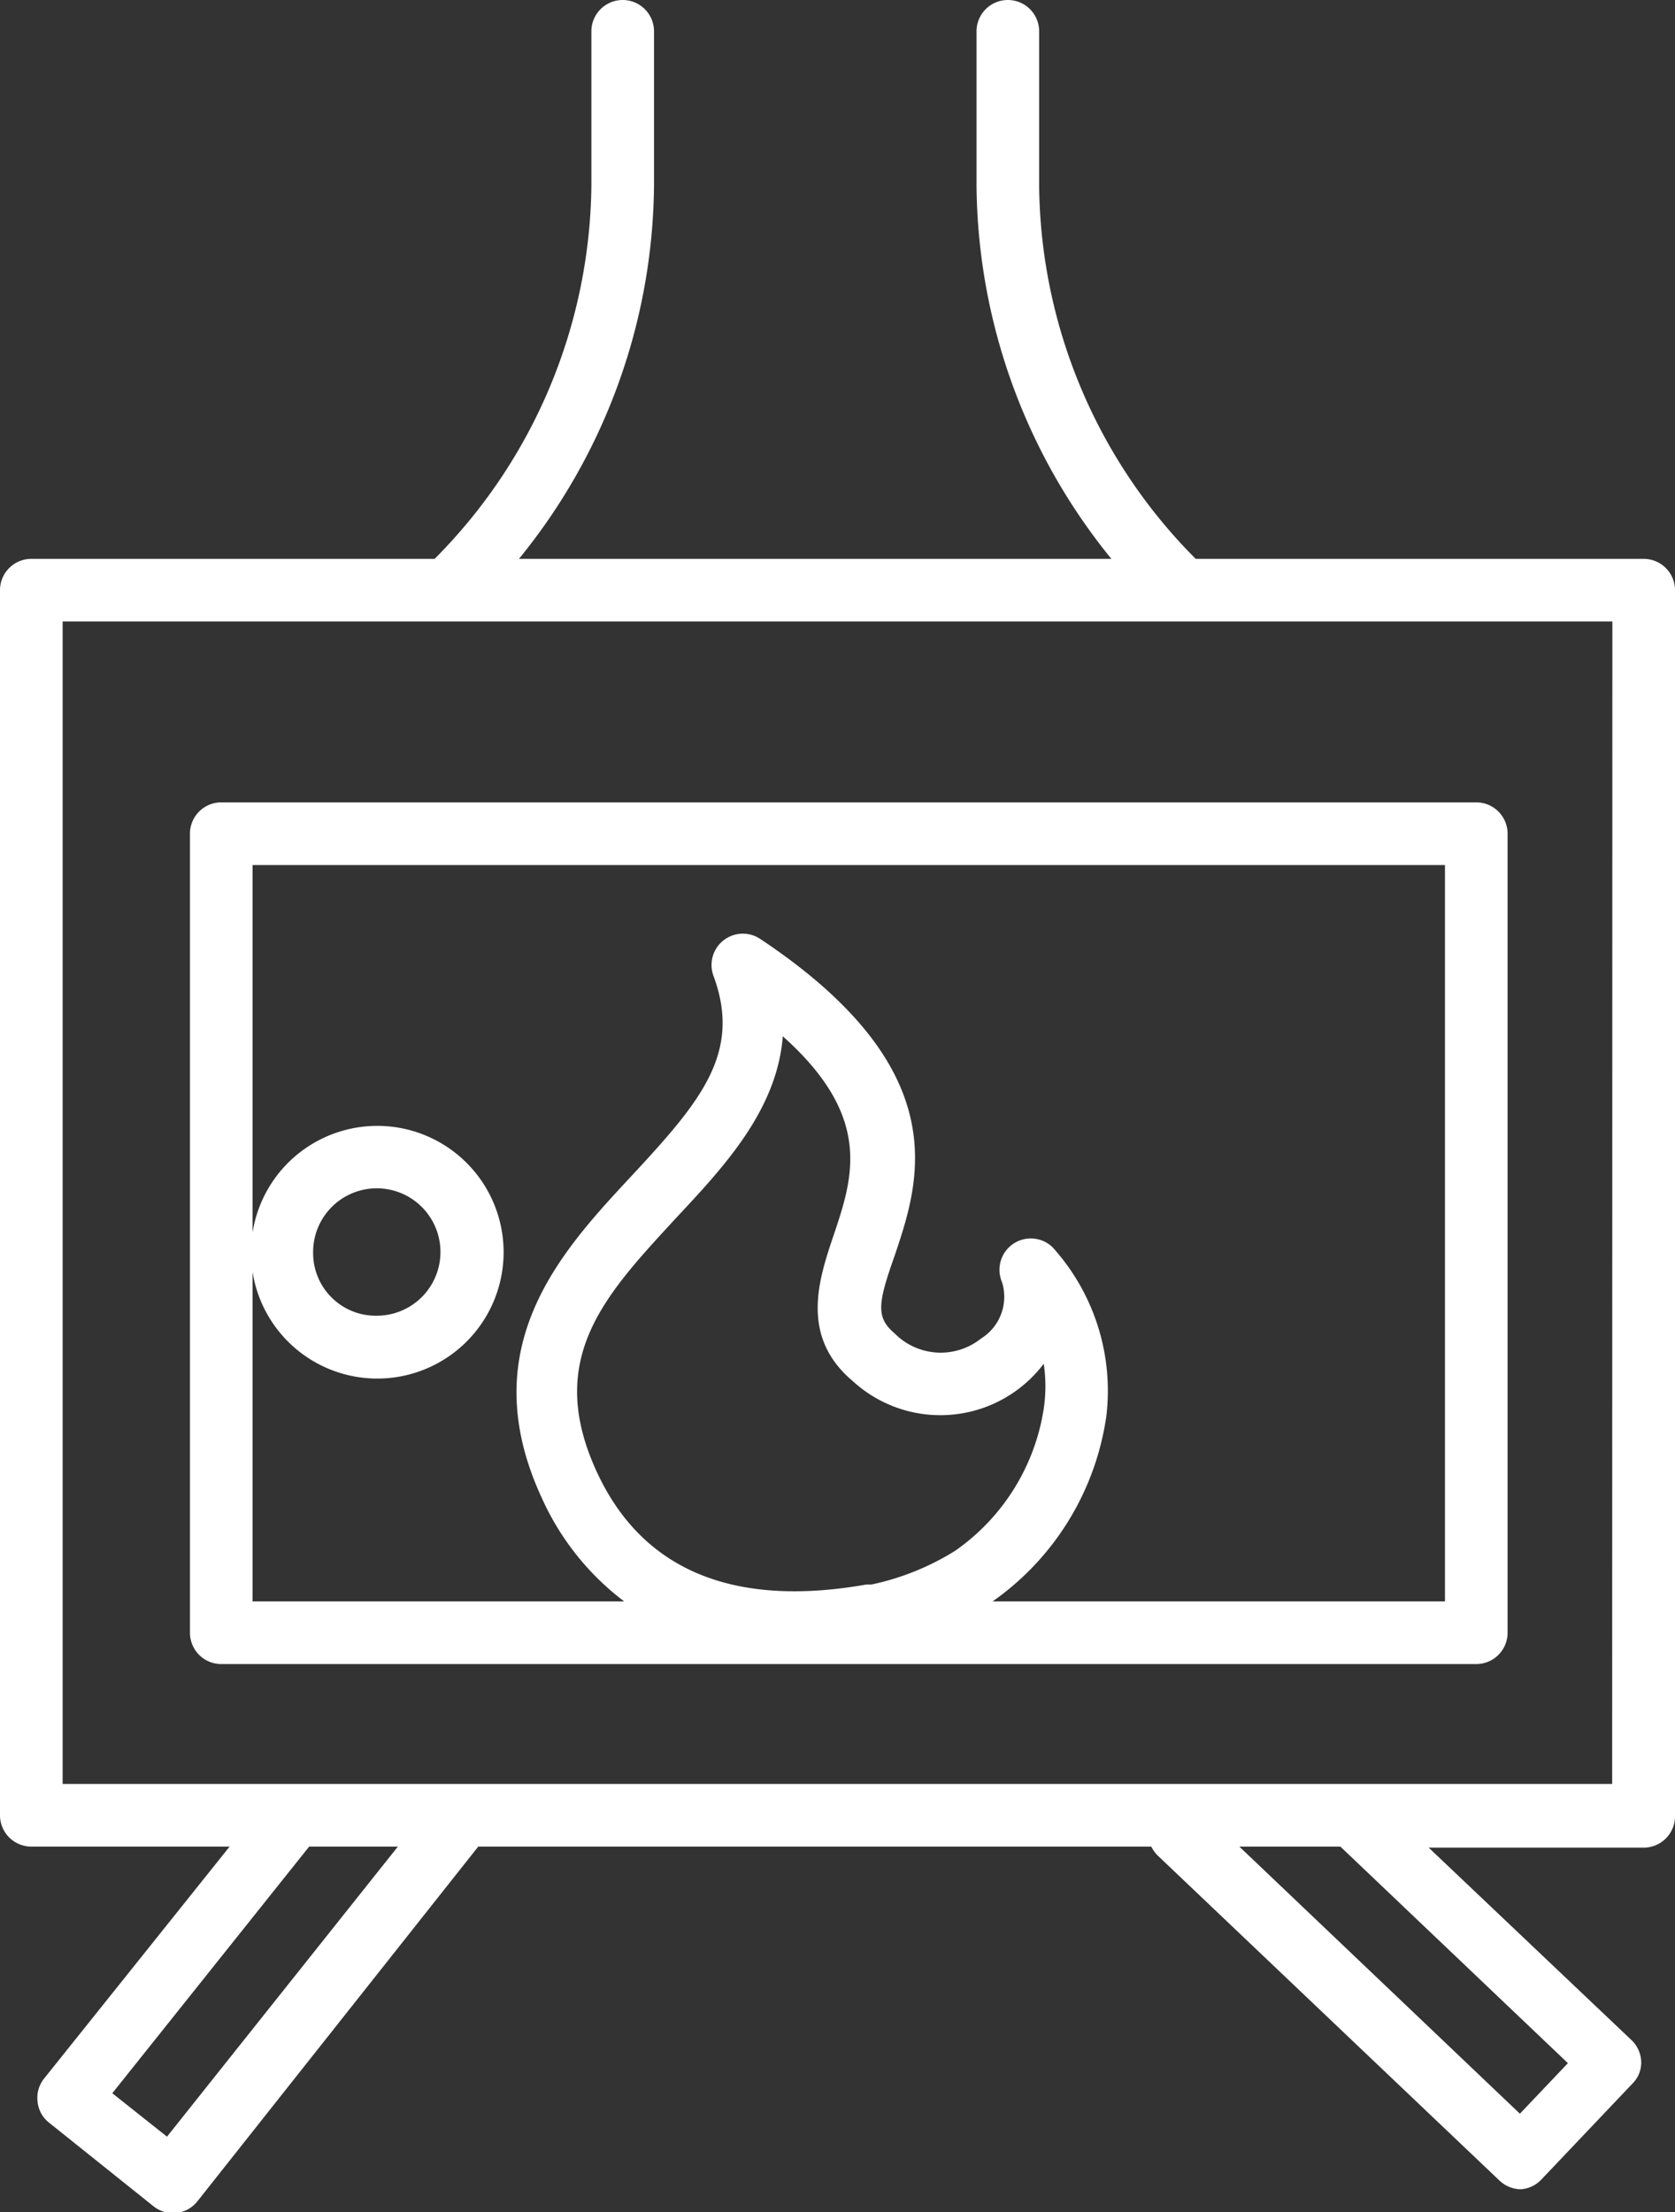
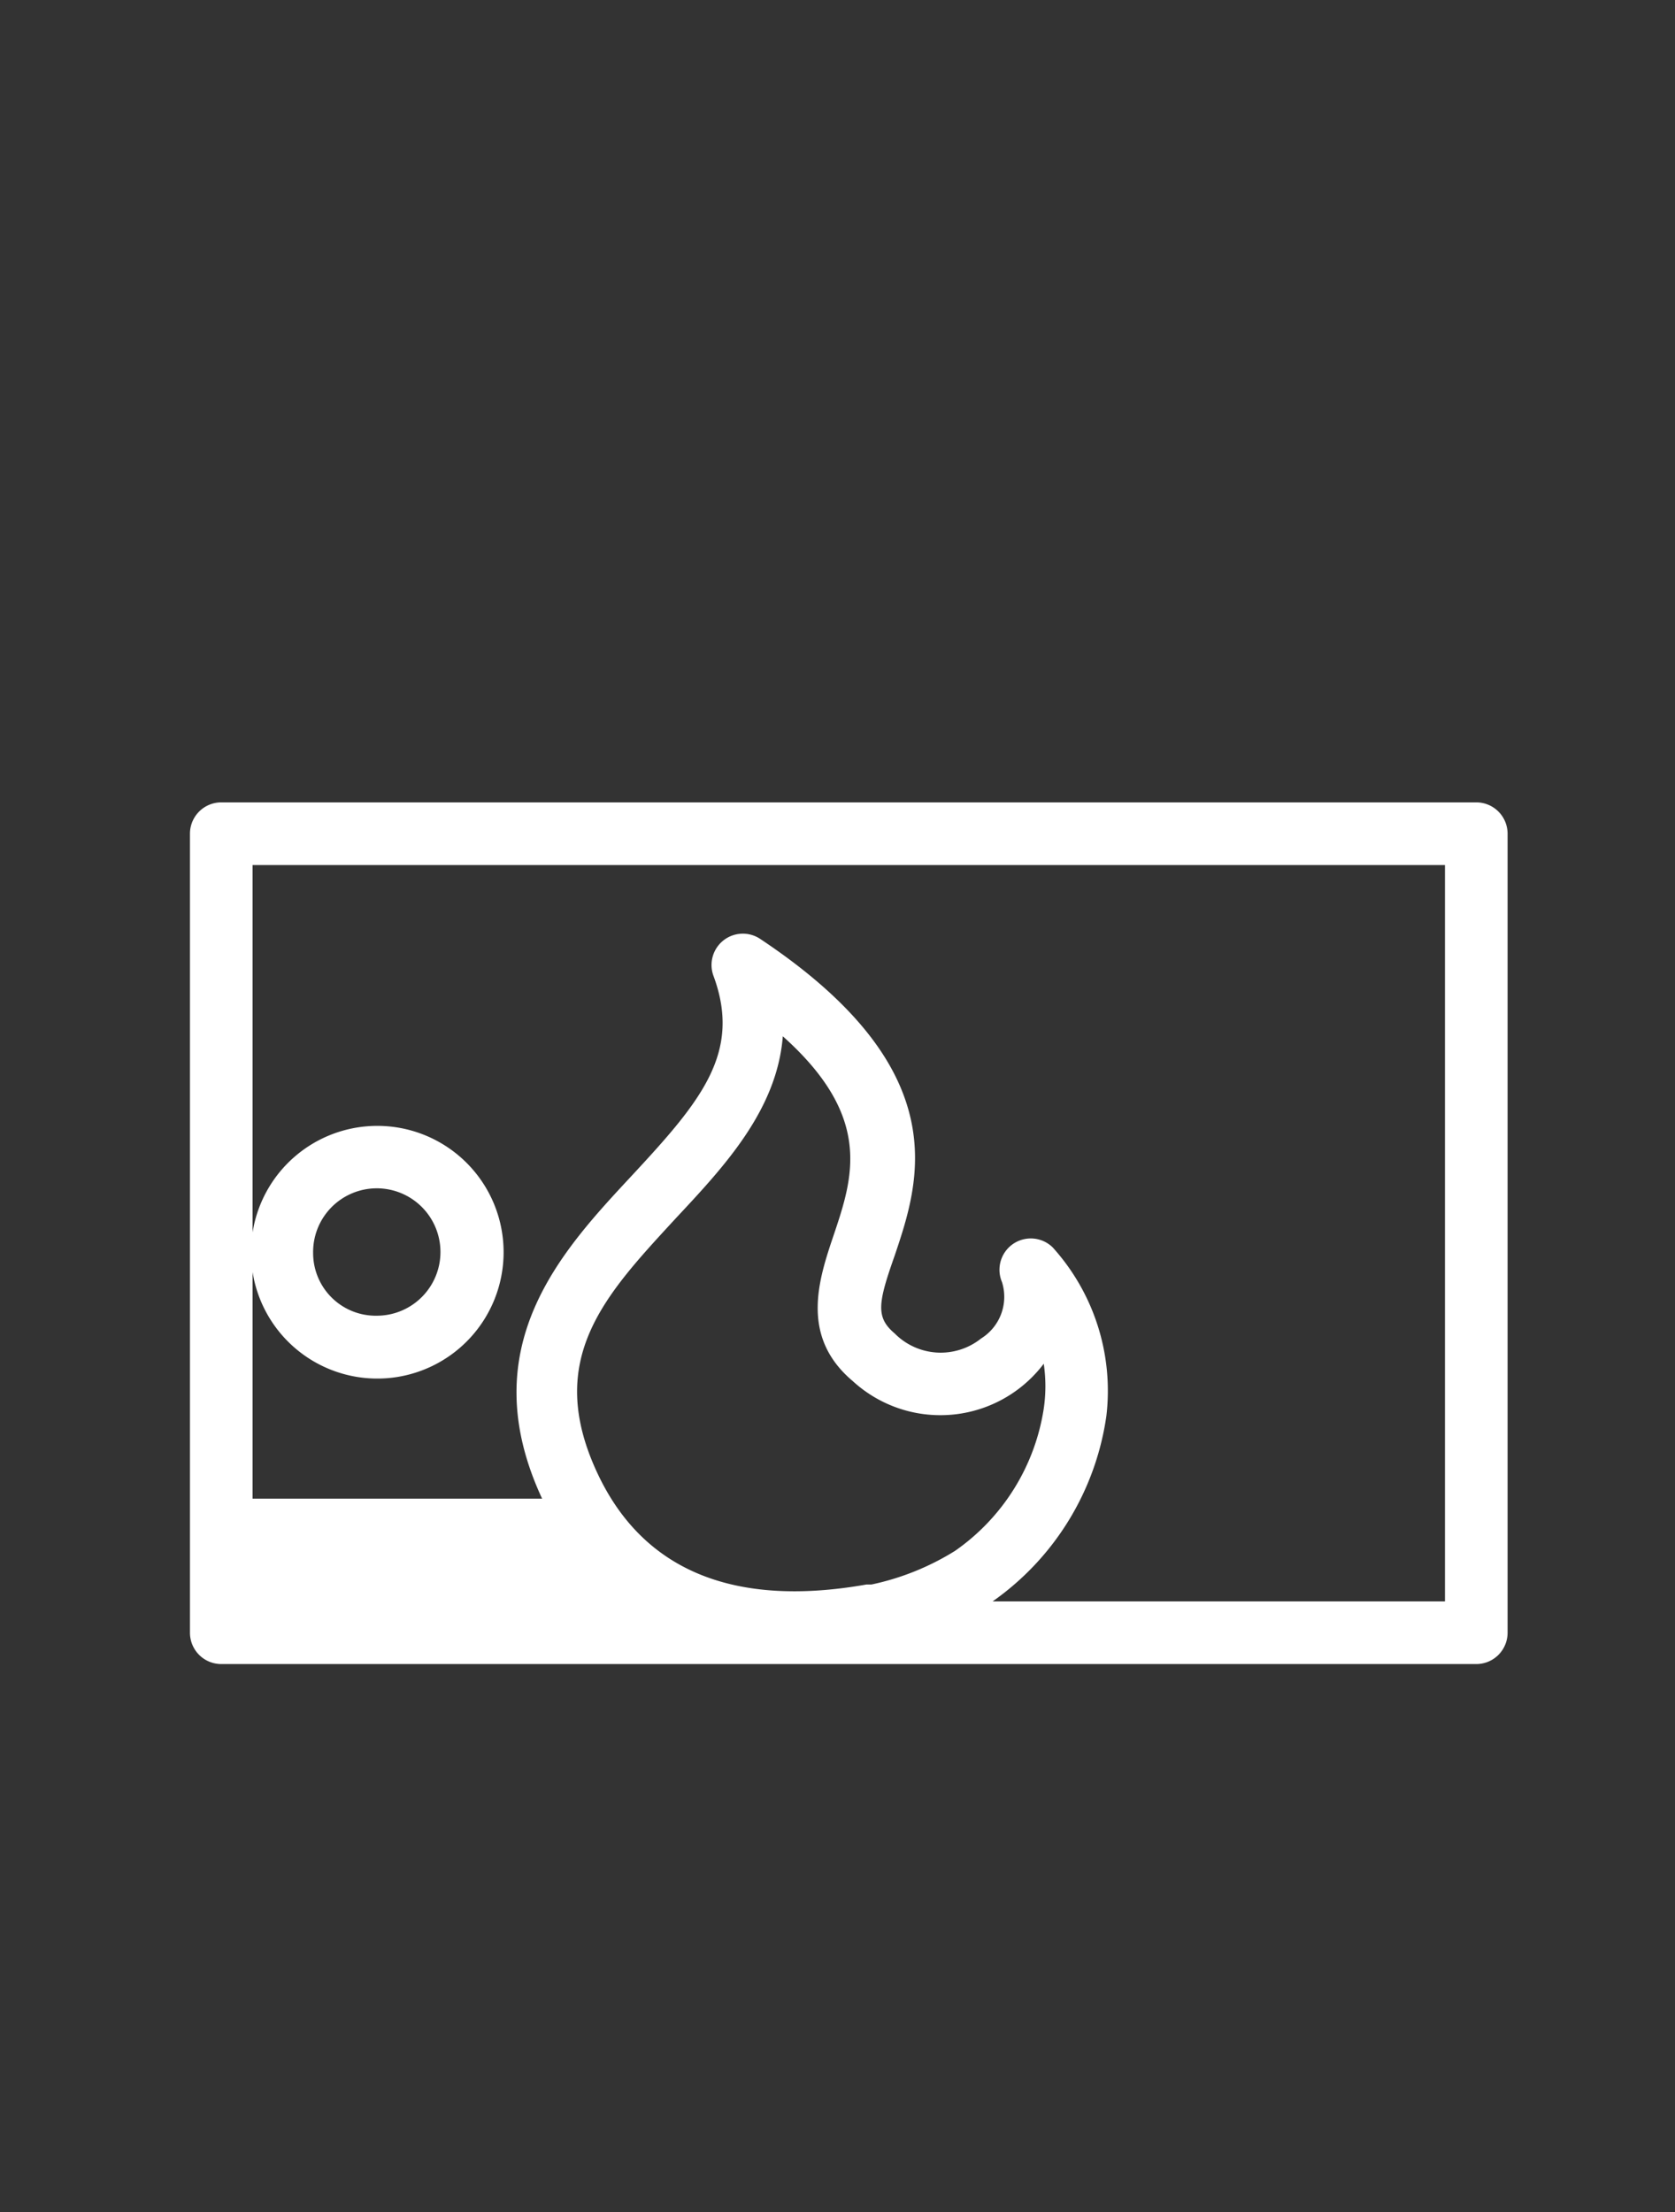
<svg xmlns="http://www.w3.org/2000/svg" id="Layer_1" data-name="Layer 1" viewBox="0 0 80.24 105.92">
  <rect x="0" y="0" width="80.24" height="105.92" fill="#333333" stroke="none" />
  <defs>
    <style>.cls-1{fill:#fff;}</style>
  </defs>
  <title>Woodstove</title>
-   <path class="cls-1" d="M78.74,26.76H57.28a25.62,25.62,0,0,1-7.5-17.85V1.5a1.5,1.5,0,0,0-3,0V8.92a28.65,28.65,0,0,0,6.46,17.84H24.86A28.65,28.65,0,0,0,31.33,8.91V1.5a1.5,1.5,0,0,0-3,0V8.9a25.68,25.68,0,0,1-7.51,17.86H1.5A1.5,1.5,0,0,0,0,28.26V86.92a1.5,1.5,0,0,0,1.5,1.5H11L2.11,99.53a1.48,1.48,0,0,0-.31,1.11,1.46,1.46,0,0,0,.55,1l5,4a1.51,1.51,0,0,0,.93.33,1.48,1.48,0,0,0,1.18-.57L22.91,88.42H55.15a1.79,1.79,0,0,0,.3.42l16.39,15.58a1.53,1.53,0,0,0,1,.41h0a1.49,1.49,0,0,0,1-.47l4.37-4.6a1.42,1.42,0,0,0,.41-1.07,1.5,1.5,0,0,0-.46-1l-9.72-9.22H78.74a1.5,1.5,0,0,0,1.5-1.5V28.26A1.5,1.5,0,0,0,78.74,26.76ZM8,102.31l-2.62-2.08,9.43-11.81h4.25Zm67.11-3.52-2.3,2.42L59.37,88.42h4.84Zm2.12-13.37H3V29.76H77.24Z" />
-   <path class="cls-1" d="M9.1,39.92V78.18a1.5,1.5,0,0,0,1.5,1.5H70.72a1.5,1.5,0,0,0,1.5-1.5V39.92a1.5,1.5,0,0,0-1.5-1.5H10.6A1.5,1.5,0,0,0,9.1,39.92ZM40.85,66.13A6.21,6.21,0,0,0,50,65.3,7.35,7.35,0,0,1,50,67.45a10.18,10.18,0,0,1-4.25,6.81,12.41,12.41,0,0,1-4,1.61l-.24,0C35.12,77,30.77,75.18,28.6,70.5,26.07,65.05,29,62,32.36,58.35c2.31-2.47,4.86-5.18,5.14-8.73,4.33,3.87,3.37,6.75,2.43,9.54C39.21,61.29,38.32,64,40.85,66.13ZM12.1,41.42H69.22V76.68H47.55A13.11,13.11,0,0,0,53,67.8a10.24,10.24,0,0,0-2.57-8.07A1.5,1.5,0,0,0,48,61.39a2.35,2.35,0,0,1-1,2.7,3.1,3.1,0,0,1-4.14-.24c-.91-.77-.81-1.44,0-3.73,1.19-3.54,3-8.88-6.44-15.16a1.5,1.5,0,0,0-2.24,1.77c1.36,3.68-.6,6-3.92,9.57s-7.68,8.18-4.29,15.46a12.77,12.77,0,0,0,3.93,4.92H12.1V60.91a6.05,6.05,0,1,0,0-1.9ZM15,60a3.05,3.05,0,1,1,3.05,3A3,3,0,0,1,15,60Z" />
+   <path class="cls-1" d="M9.1,39.92V78.18a1.5,1.5,0,0,0,1.5,1.5H70.72a1.5,1.5,0,0,0,1.5-1.5V39.92a1.5,1.5,0,0,0-1.5-1.5H10.6A1.5,1.5,0,0,0,9.1,39.92ZM40.85,66.13A6.21,6.21,0,0,0,50,65.3,7.35,7.35,0,0,1,50,67.45a10.18,10.18,0,0,1-4.25,6.81,12.41,12.41,0,0,1-4,1.61l-.24,0C35.12,77,30.77,75.18,28.6,70.5,26.07,65.05,29,62,32.36,58.35c2.31-2.47,4.86-5.18,5.14-8.73,4.33,3.87,3.37,6.75,2.43,9.54C39.21,61.29,38.32,64,40.85,66.13ZM12.1,41.42H69.22V76.68H47.55A13.11,13.11,0,0,0,53,67.8a10.24,10.24,0,0,0-2.57-8.07A1.5,1.5,0,0,0,48,61.39a2.35,2.35,0,0,1-1,2.7,3.1,3.1,0,0,1-4.14-.24c-.91-.77-.81-1.44,0-3.73,1.19-3.54,3-8.88-6.44-15.16a1.5,1.5,0,0,0-2.24,1.77c1.36,3.68-.6,6-3.92,9.57s-7.68,8.18-4.29,15.46H12.1V60.91a6.05,6.05,0,1,0,0-1.9ZM15,60a3.05,3.05,0,1,1,3.05,3A3,3,0,0,1,15,60Z" />
</svg>